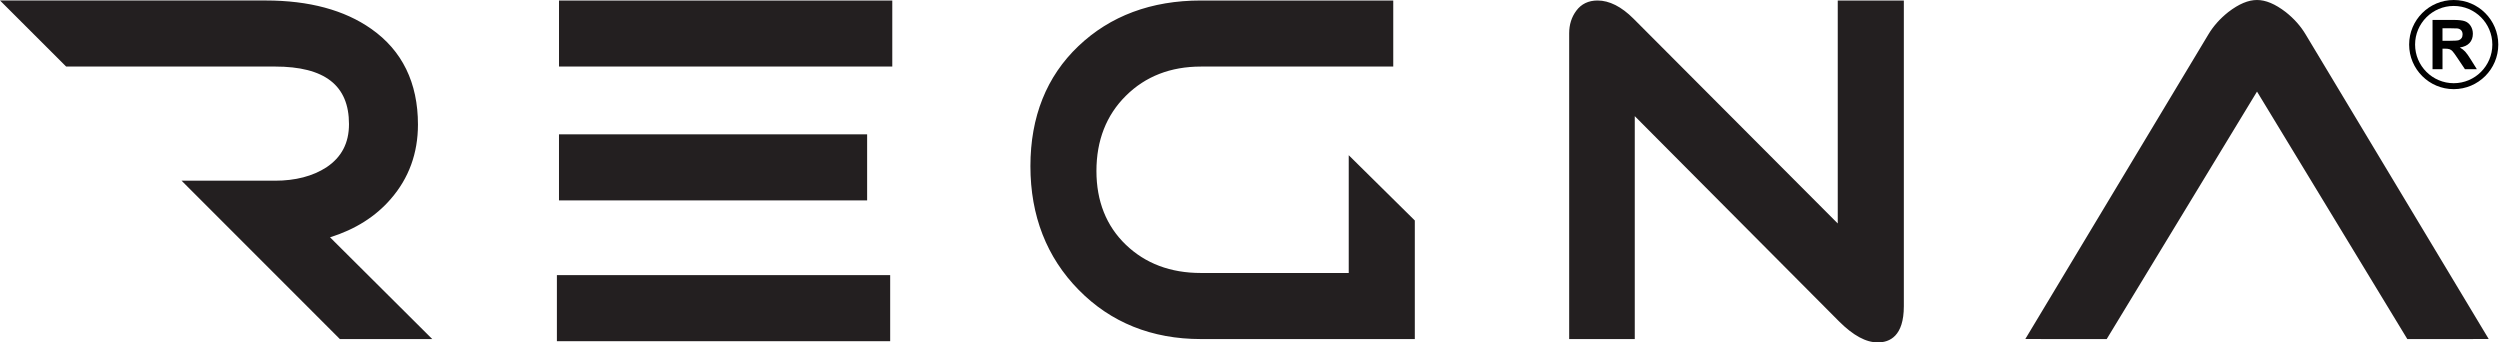
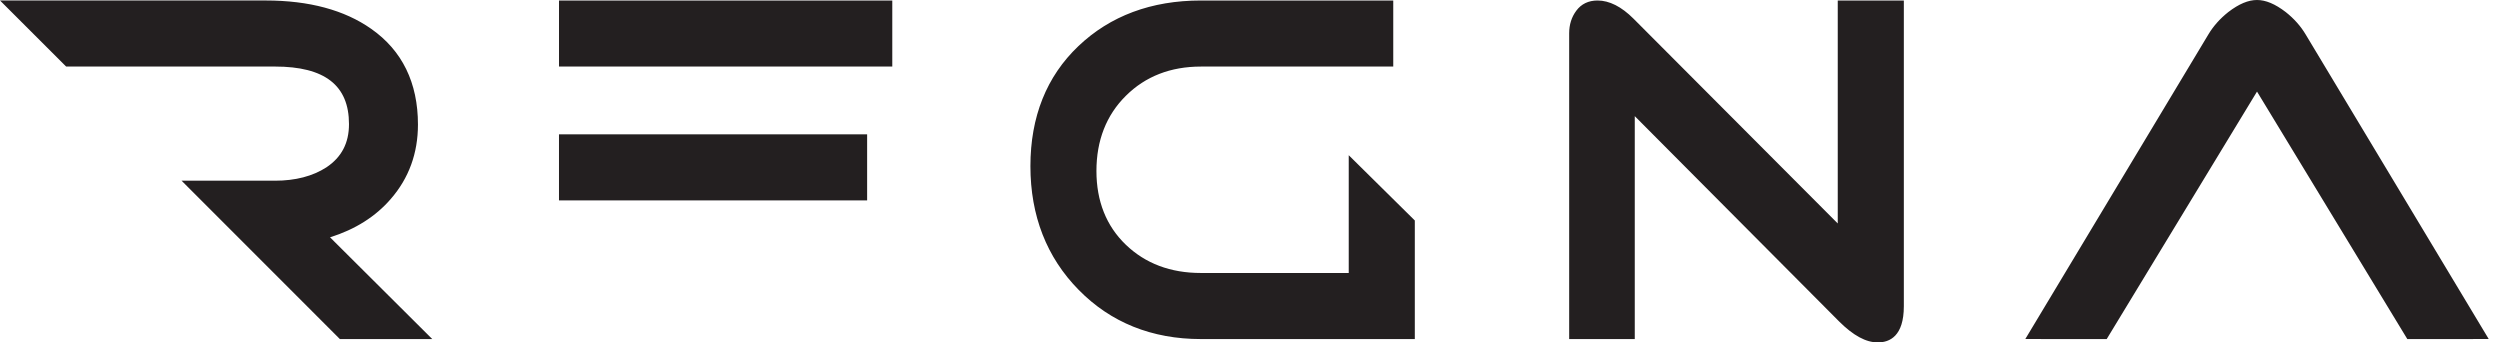
<svg xmlns="http://www.w3.org/2000/svg" width="1168" height="160" viewBox="0 0 1168 160" fill="none">
-   <path d="M415.891 128.536H260.182V159.406H415.891V128.536Z" fill="#231F20" />
  <path d="M416.875 31.1H261.166V0.236H416.875V31.1ZM405.123 62.767H261.159V93.617H405.123V62.767ZM182.586 92.936C191.005 83.275 195.269 71.591 195.269 58.206C195.269 38.669 187.916 23.612 173.411 13.465C160.924 4.682 144.362 0.229 124.198 0.229H0L30.898 31.093H128.488C151.742 31.093 163.049 39.89 163.049 57.977C163.049 66.841 159.582 73.46 152.478 78.195C146.076 82.324 138 84.422 128.488 84.422H84.827L158.779 158.401H201.948L154.198 110.874C165.97 107.184 175.509 101.159 182.586 92.936ZM630.129 72.515V127.537H561.042C546.874 127.537 535.089 123.098 525.988 114.341C516.874 105.592 512.253 93.995 512.253 79.882C512.253 65.607 516.881 53.788 526.015 44.748C535.116 35.694 546.895 31.1 561.042 31.1H650.928V0.236H561.042C537.916 0.236 518.662 7.407 503.813 21.561C488.945 35.714 481.409 54.57 481.409 77.622C481.409 100.795 489.005 120.258 503.989 135.457C518.945 150.683 538.145 158.408 561.048 158.408H661V103.008L630.129 72.515ZM858.59 104.391L763.171 8.723C757.531 3.09 751.885 0.236 746.38 0.236C742.13 0.236 738.791 1.842 736.456 4.992C734.244 7.947 733.117 11.502 733.117 15.563V158.408H763.765V54.26L859.183 150.13C865.835 156.762 871.772 159.98 877.317 159.98C882.863 159.98 889.474 157.045 889.474 143.074V0.236H858.596V104.391H858.59ZM1077.2 16.096C1074.91 12.231 1071.78 8.709 1067.89 5.633C1062.94 1.842 1058.56 0 1054.47 0C1050.39 0 1046.01 1.835 1041.06 5.633C1037.18 8.709 1034.05 12.231 1031.75 16.096L946.223 158.394L984.251 158.408L1054.46 42.811L1054.47 42.838L1054.49 42.811L1124.7 158.408L1162.73 158.394L1077.2 16.096Z" fill="#231F20" />
-   <path d="M1136.48 32.342V9.31H1146.27C1148.74 9.31 1150.52 9.519 1151.64 9.931C1152.75 10.342 1153.65 11.078 1154.31 12.137C1154.98 13.196 1155.32 14.403 1155.32 15.766C1155.32 17.493 1154.81 18.923 1153.8 20.05C1152.78 21.177 1151.26 21.885 1149.24 22.182C1150.25 22.769 1151.08 23.41 1151.73 24.111C1152.39 24.813 1153.27 26.061 1154.38 27.849L1157.19 32.342H1151.63L1148.27 27.329C1147.08 25.535 1146.26 24.408 1145.82 23.943C1145.38 23.477 1144.92 23.16 1144.42 22.985C1143.93 22.809 1143.15 22.728 1142.08 22.728H1141.14V32.342H1136.48ZM1141.13 19.052H1144.57C1146.81 19.052 1148.2 18.957 1148.75 18.768C1149.3 18.579 1149.74 18.256 1150.05 17.797C1150.36 17.338 1150.52 16.758 1150.52 16.07C1150.52 15.294 1150.31 14.666 1149.9 14.194C1149.49 13.715 1148.9 13.418 1148.15 13.29C1147.77 13.236 1146.64 13.209 1144.76 13.209H1141.13V19.052H1141.13Z" fill="black" />
-   <path d="M1146.38 41.651C1134.89 41.651 1125.55 32.308 1125.55 20.826C1125.55 9.343 1134.89 0 1146.38 0C1157.86 0 1167.2 9.343 1167.2 20.826C1167.2 32.308 1157.86 41.651 1146.38 41.651ZM1146.38 2.779C1136.43 2.779 1128.33 10.875 1128.33 20.826C1128.33 30.776 1136.43 38.872 1146.38 38.872C1156.33 38.872 1164.42 30.776 1164.42 20.826C1164.42 10.875 1156.33 2.779 1146.38 2.779Z" fill="black" />
</svg>